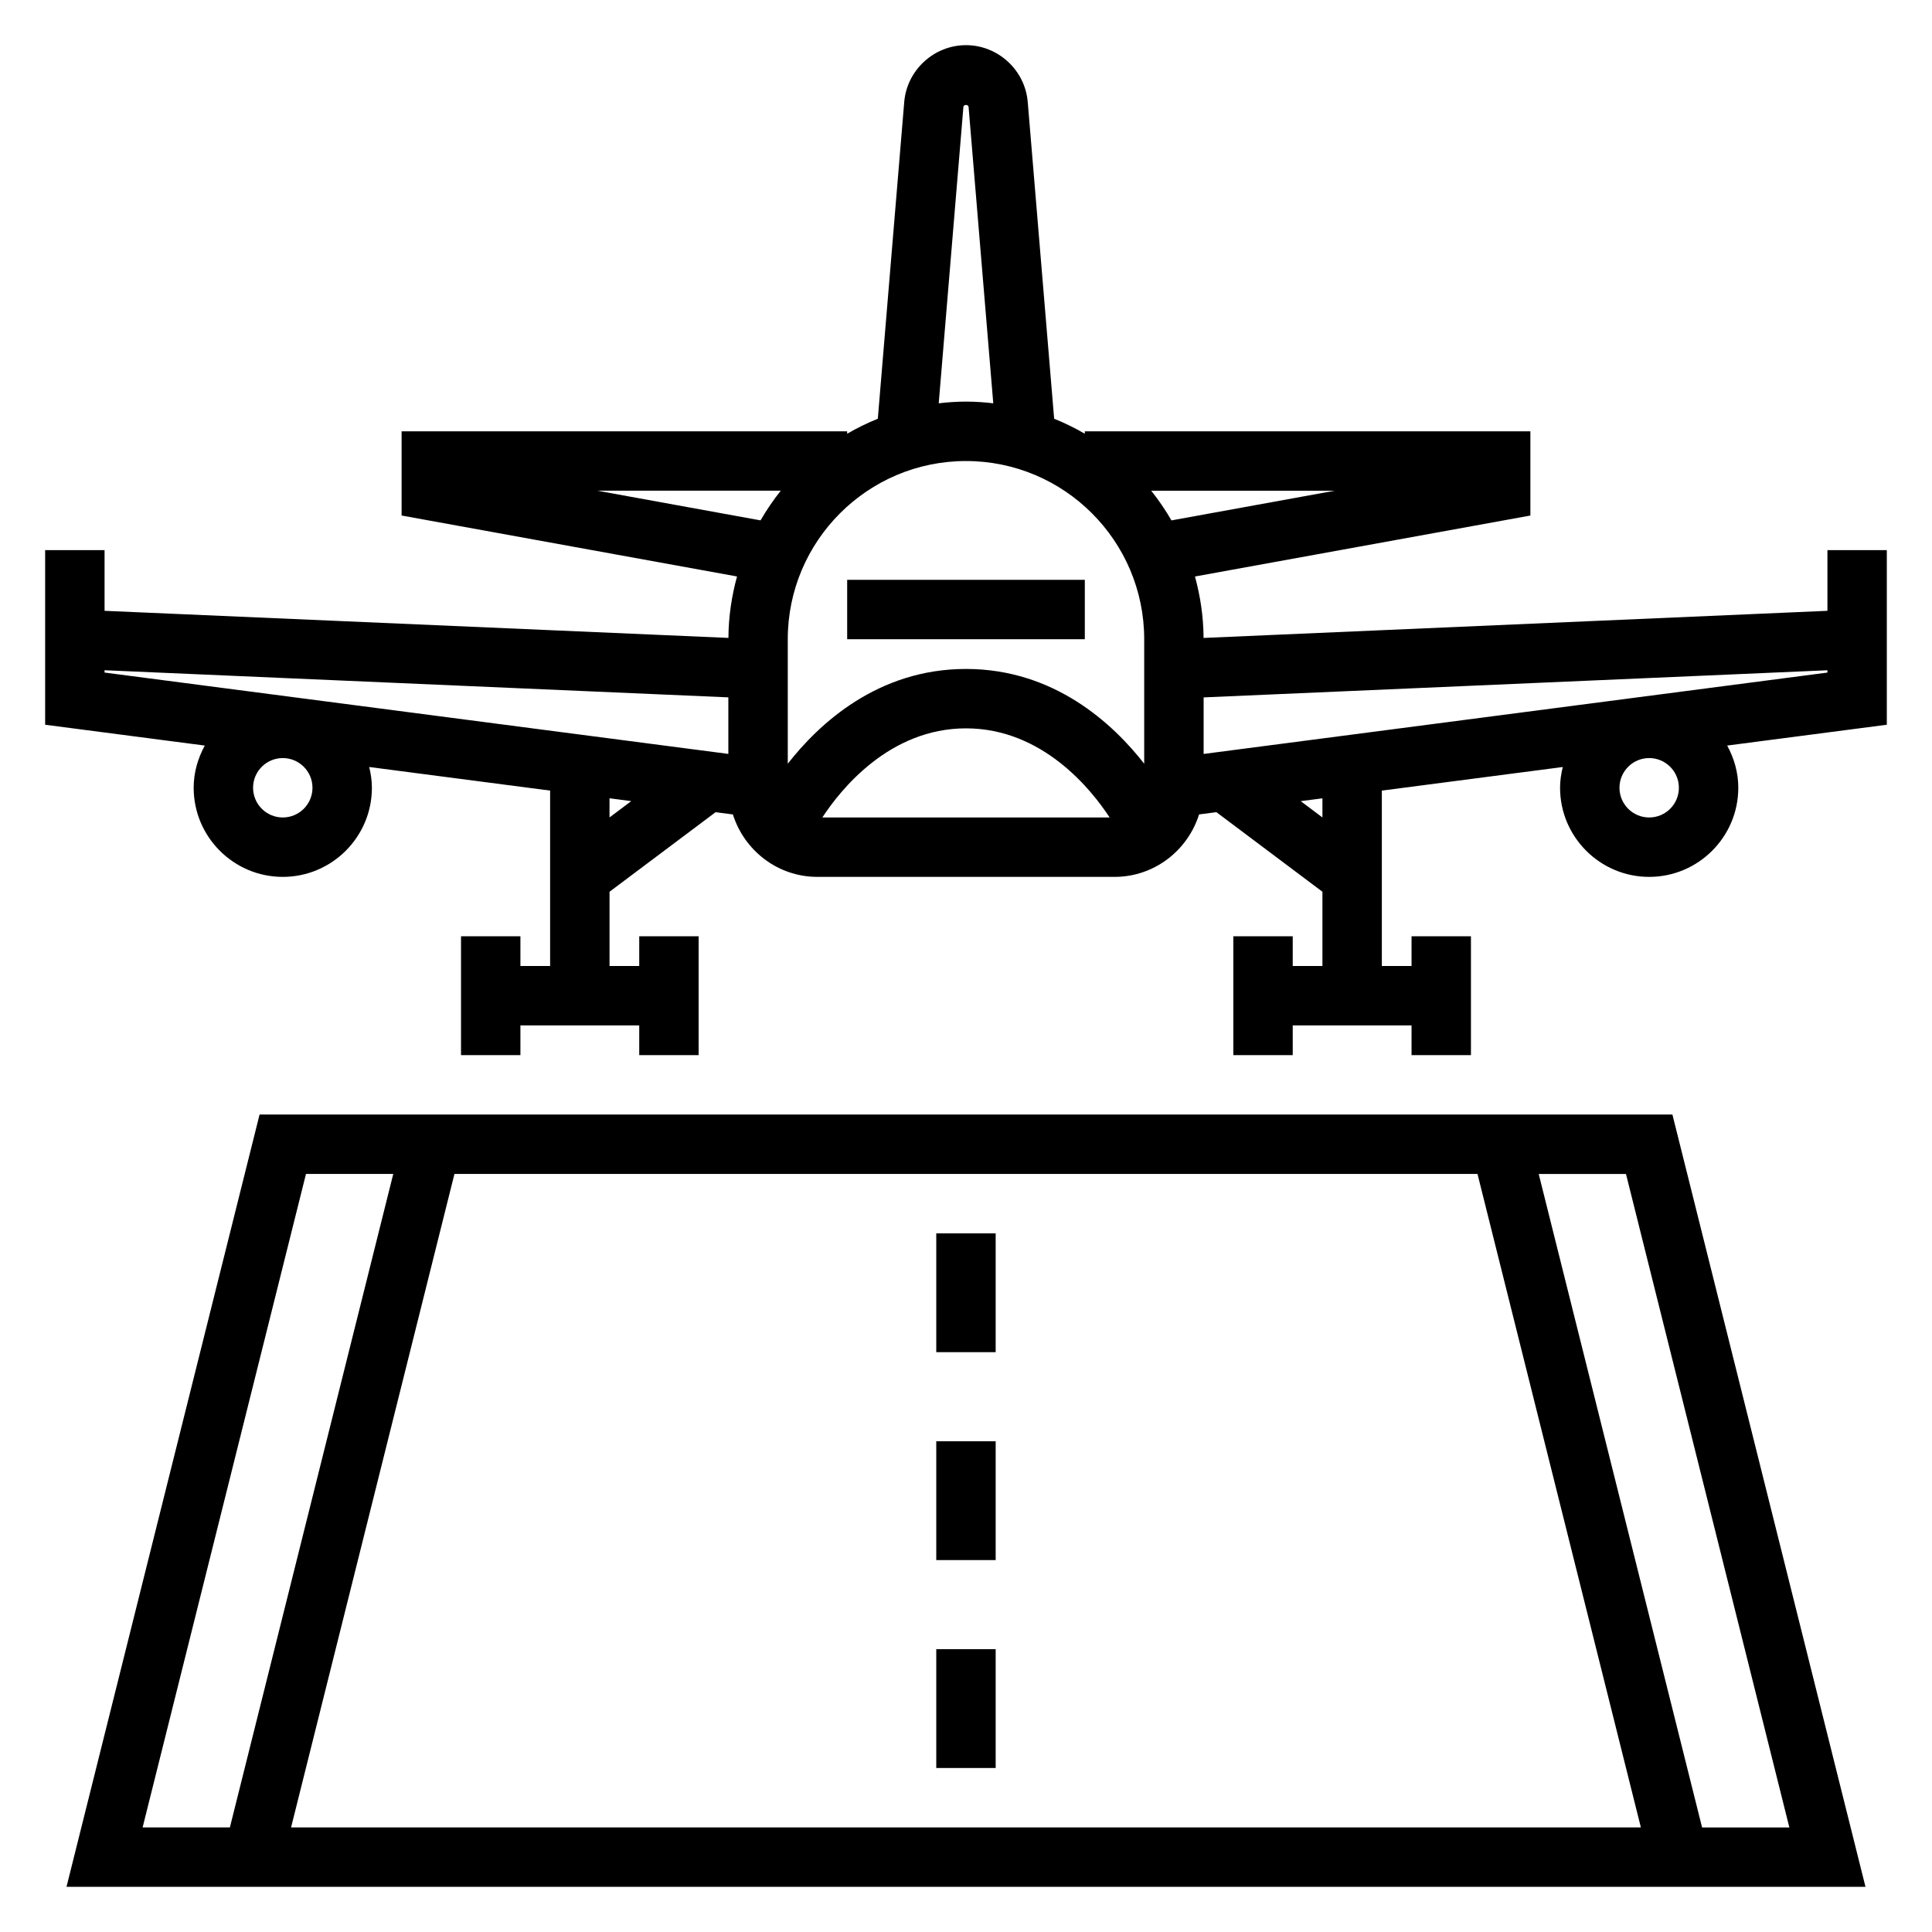
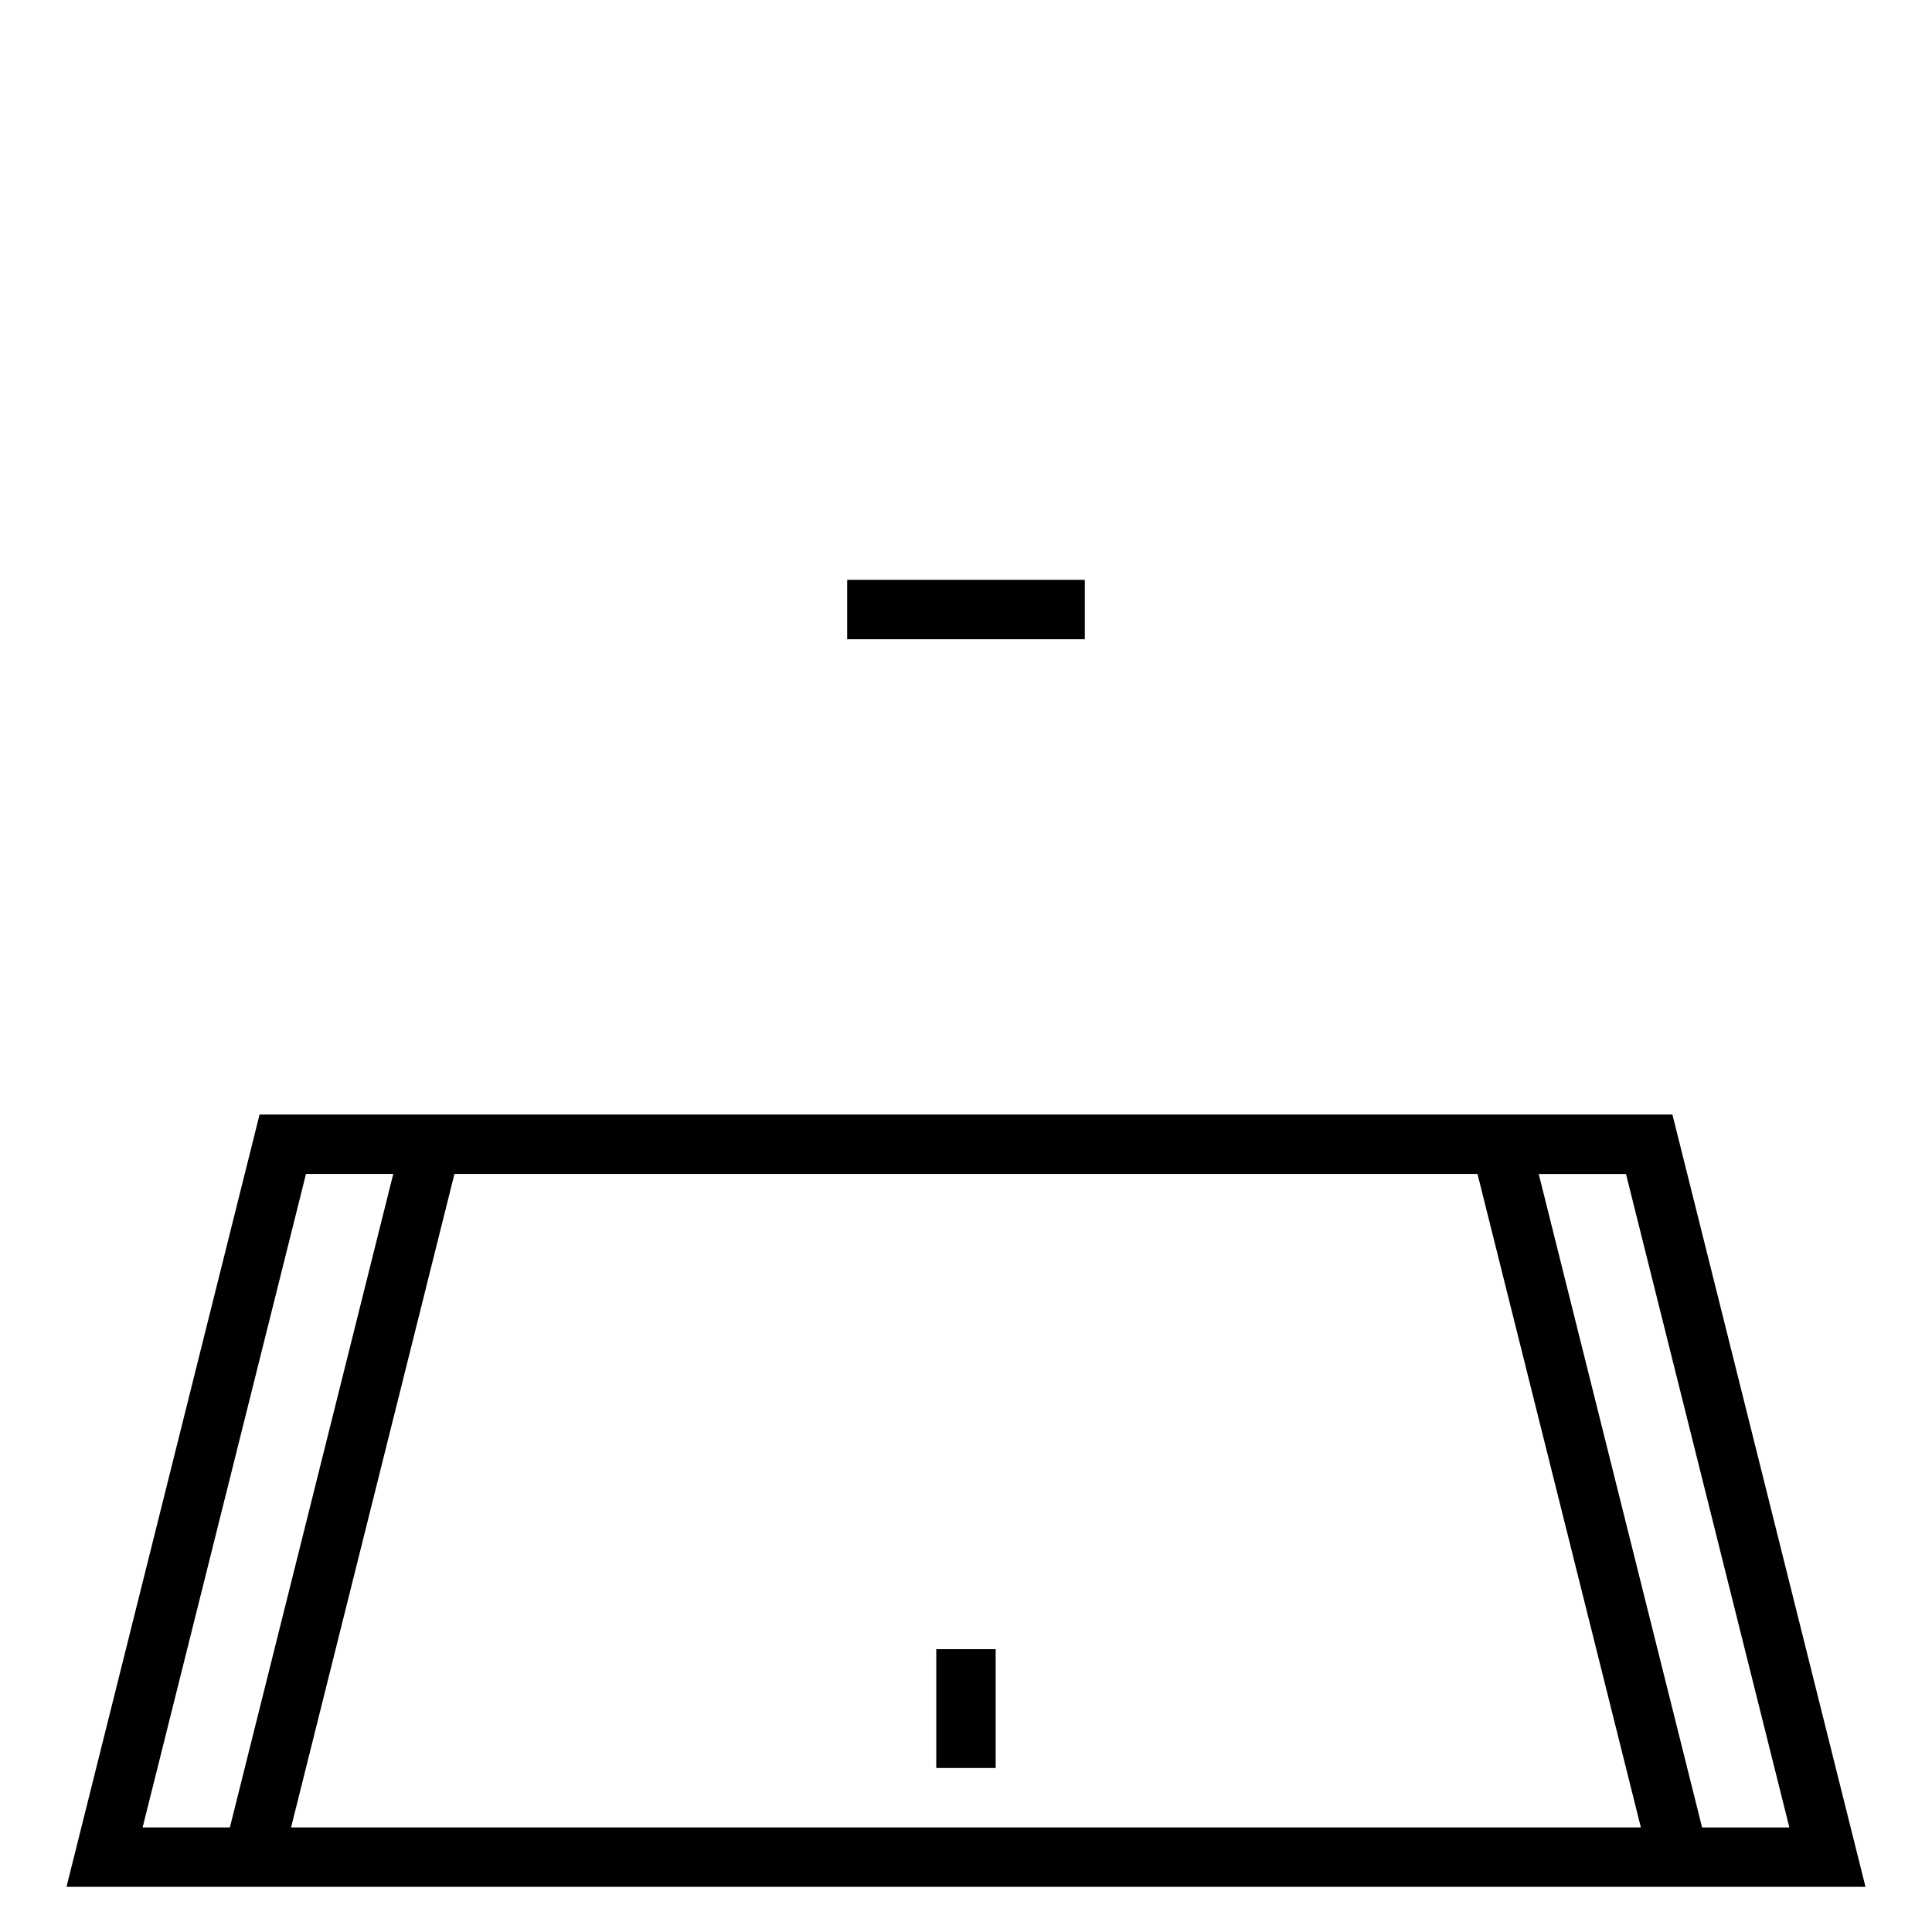
<svg xmlns="http://www.w3.org/2000/svg" fill="#000000" width="800px" height="800px" version="1.1" viewBox="144 144 512 512">
  <g>
    <path d="m368.51 297.66h62.977v15.742h-62.977z" />
-     <path d="m628.29 289.79v16.082l-165.33 7.188c-0.031-5.637-0.859-11.082-2.281-16.281l88.887-16.156v-22.32h-118.08v0.645c-2.598-1.512-5.305-2.852-8.125-3.977l-7-83.945c-0.699-8.445-7.887-15.059-16.363-15.059s-15.664 6.613-16.367 15.059l-7 83.945c-2.816 1.133-5.527 2.465-8.125 3.977l0.004-0.645h-118.08v22.316l88.891 16.152c-1.426 5.203-2.25 10.645-2.281 16.281l-165.33-7.18v-16.082h-15.746v46.273l42.305 5.519c-1.816 3.344-2.945 7.113-2.945 11.184 0 13.02 10.598 23.617 23.617 23.617 13.02 0 23.617-10.598 23.617-23.617 0-1.906-0.285-3.731-0.715-5.504l47.945 6.254v46.484h-7.871v-7.871h-15.742v31.488h15.742v-7.871h31.488v7.871h15.742v-31.488h-15.742v7.871h-7.871v-19.68l28.109-21.082 4.582 0.598c3.023 9.555 11.863 16.547 22.41 16.547h78.719c10.547 0 19.398-6.992 22.418-16.555l4.582-0.598 28.105 21.09v19.68h-7.871v-7.871h-15.742v31.488h15.742v-7.871h31.488v7.871h15.742v-31.488h-15.742v7.871h-7.871v-46.484l47.949-6.25c-0.434 1.77-0.719 3.598-0.719 5.5 0 13.02 10.598 23.617 23.617 23.617 13.02 0 23.617-10.598 23.617-23.617 0-4.07-1.125-7.84-2.945-11.188l42.305-5.516v-46.273zm-409.35 70.848c-4.344 0-7.871-3.527-7.871-7.871s3.527-7.871 7.871-7.871 7.871 3.527 7.871 7.871c0 4.348-3.523 7.871-7.871 7.871zm362.11 0c-4.344 0-7.871-3.527-7.871-7.871s3.527-7.871 7.871-7.871 7.871 3.527 7.871 7.871c0 4.348-3.523 7.871-7.871 7.871zm-181.05-39.359c-23.395 0-38.973 14.539-47.23 25.113l-0.004-32.984c0-26.047 21.184-47.23 47.23-47.23s47.23 21.184 47.23 47.23v32.984c-8.254-10.574-23.832-25.113-47.227-25.113zm38.066 39.359h-76.137c4.801-7.336 17.727-23.617 38.07-23.617 20.348 0.004 33.281 16.297 38.066 23.617zm16.383-78.727c-1.598-2.754-3.387-5.391-5.367-7.863h48.609zm-55.137-109.58c0.062-0.691 1.309-0.691 1.371 0l6.543 78.547c-2.371-0.277-4.781-0.449-7.227-0.449-2.449 0-4.856 0.172-7.227 0.449zm-97.004 101.71h48.609c-1.984 2.473-3.769 5.109-5.367 7.863zm-130.6 47.578 165.31 7.188v14.988l-165.31-21.562zm133.82 39.012v-5.078l5.762 0.754zm188.93 0-5.762-4.32 5.762-0.746zm-31.484-16.828v-14.988l165.31-7.188v0.613z" />
    <path d="m212.79 439.36-51.168 204.67h476.75l-51.168-204.67zm322.76 15.742 43.297 173.18-357.71 0.004 43.297-173.18zm-310.46 0h23.129l-43.297 173.18-23.129 0.004zm369.98 173.19-43.297-173.18h23.129l43.297 173.18z" />
-     <path d="m392.12 470.85h15.742v31.488h-15.742z" />
-     <path d="m392.12 525.95h15.742v31.488h-15.742z" />
    <path d="m392.12 581.05h15.742v31.488h-15.742z" />
  </g>
</svg>